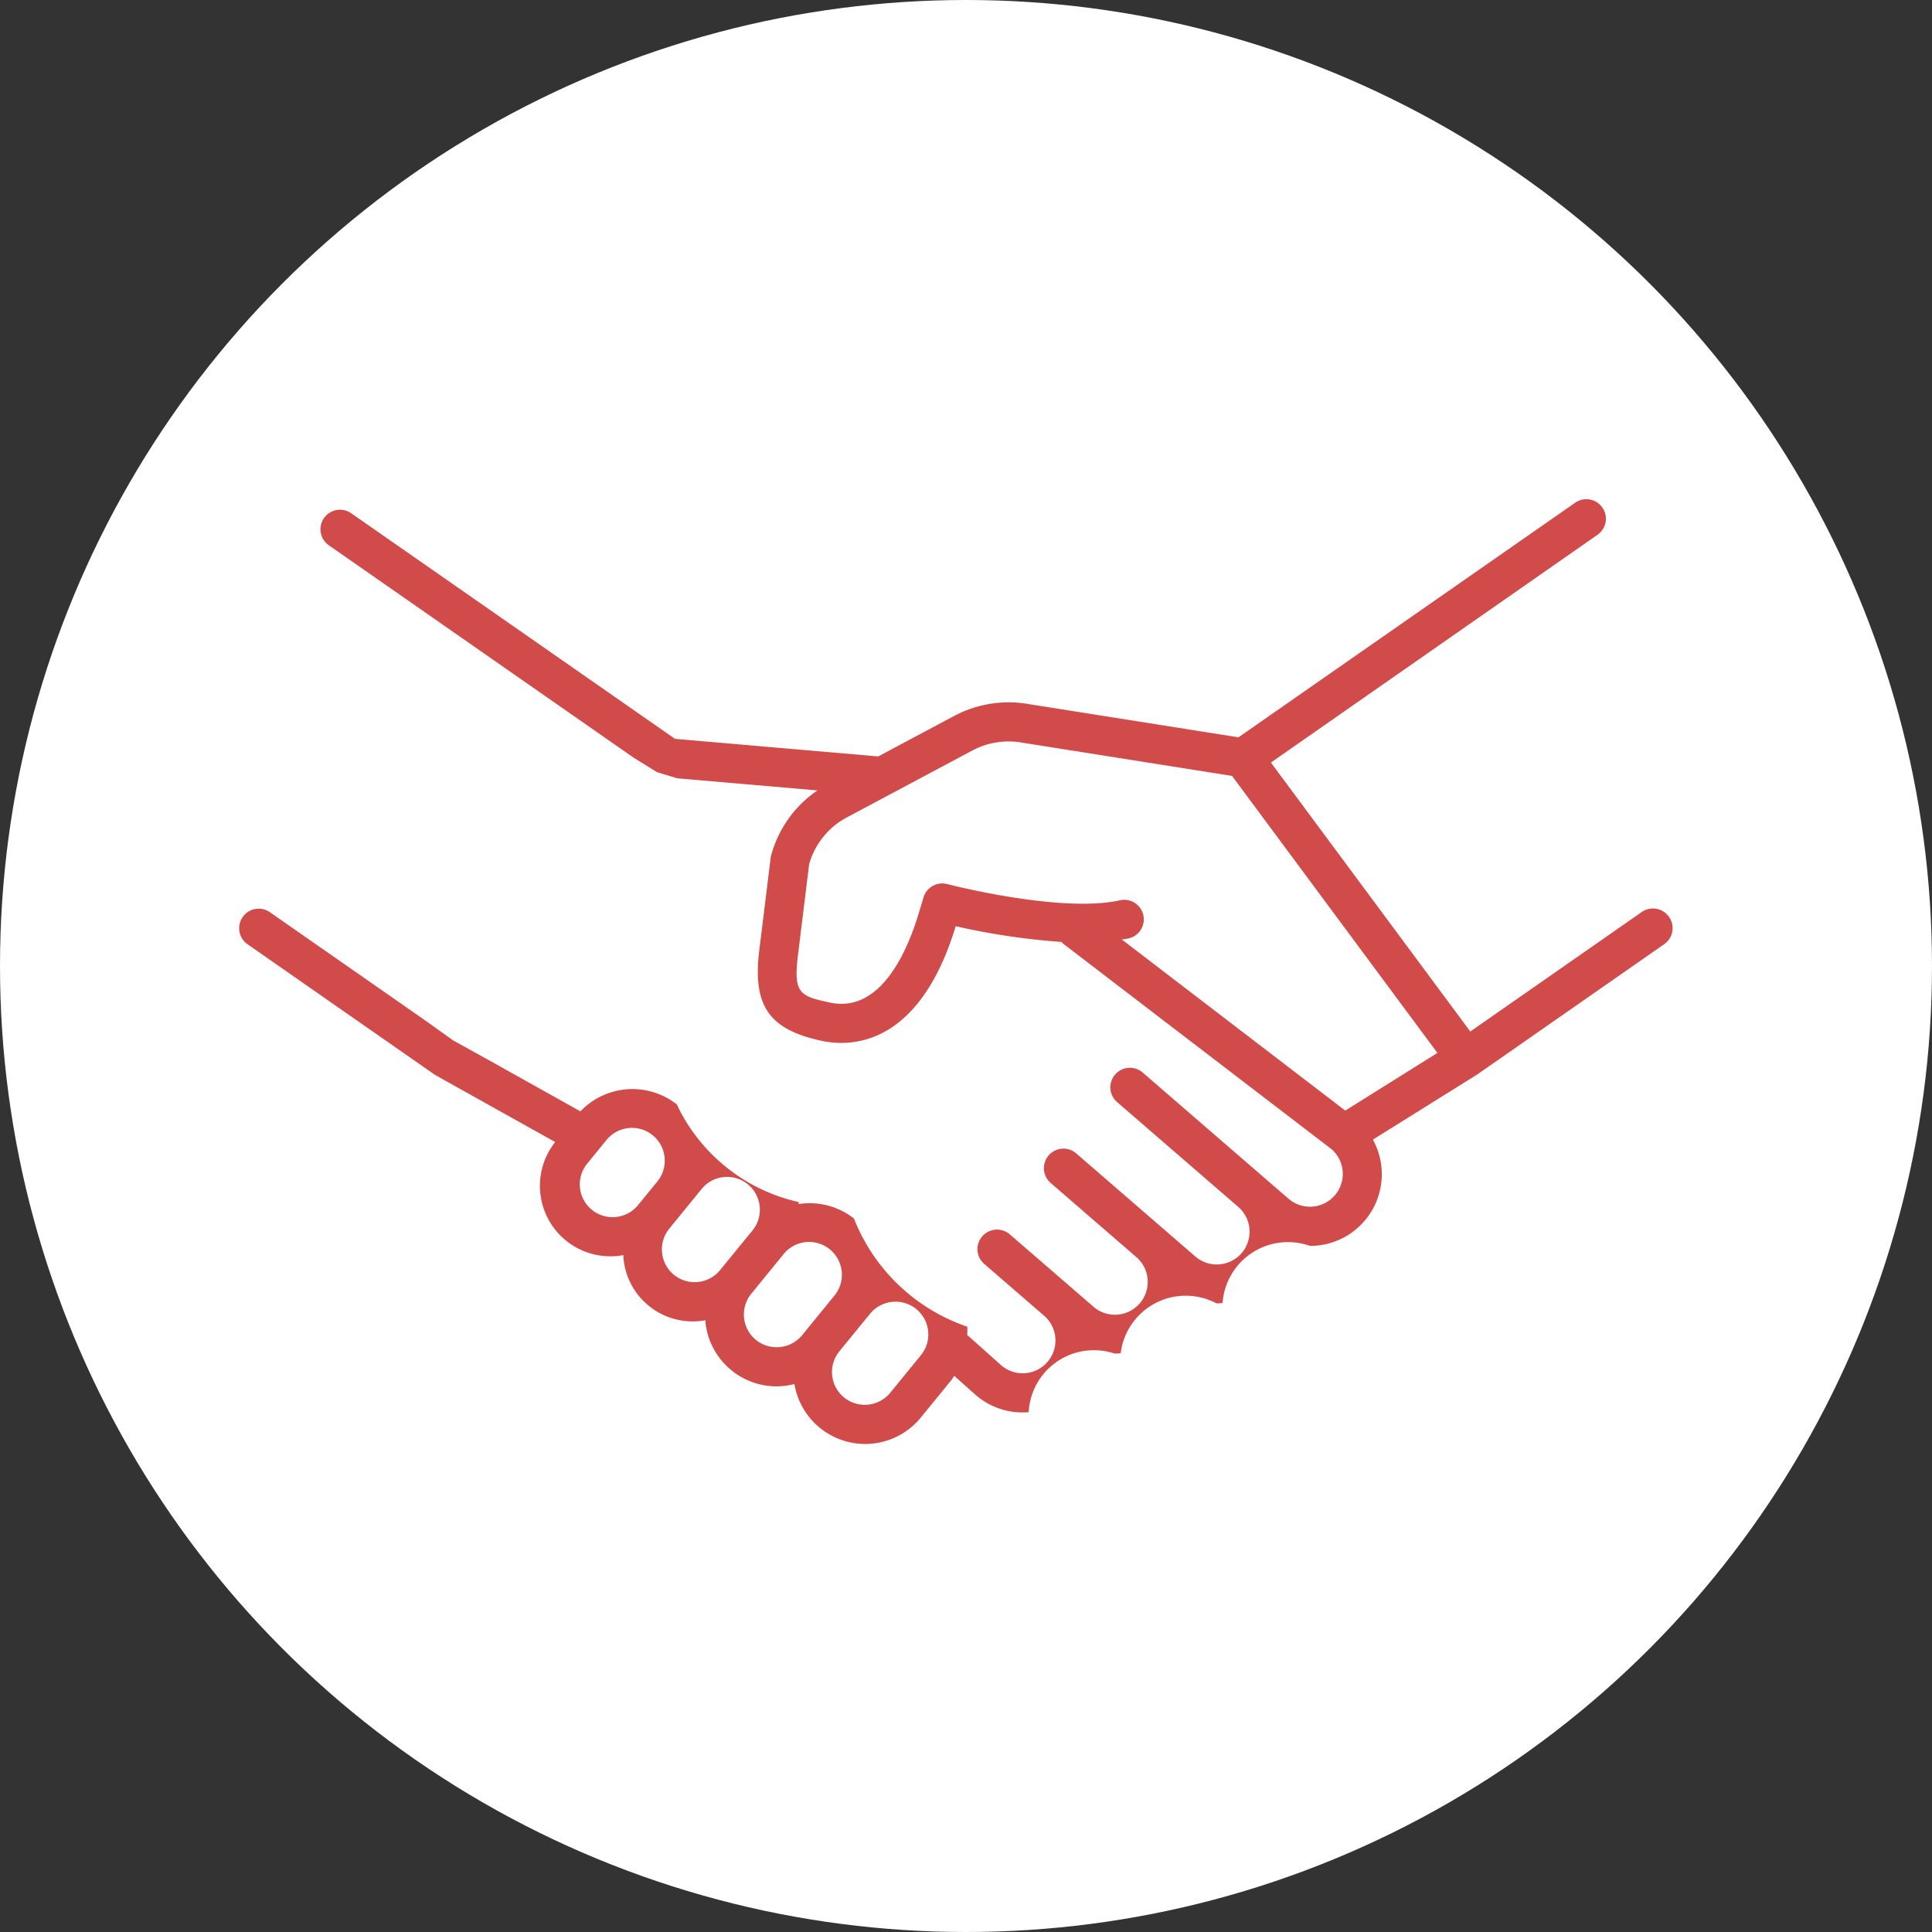
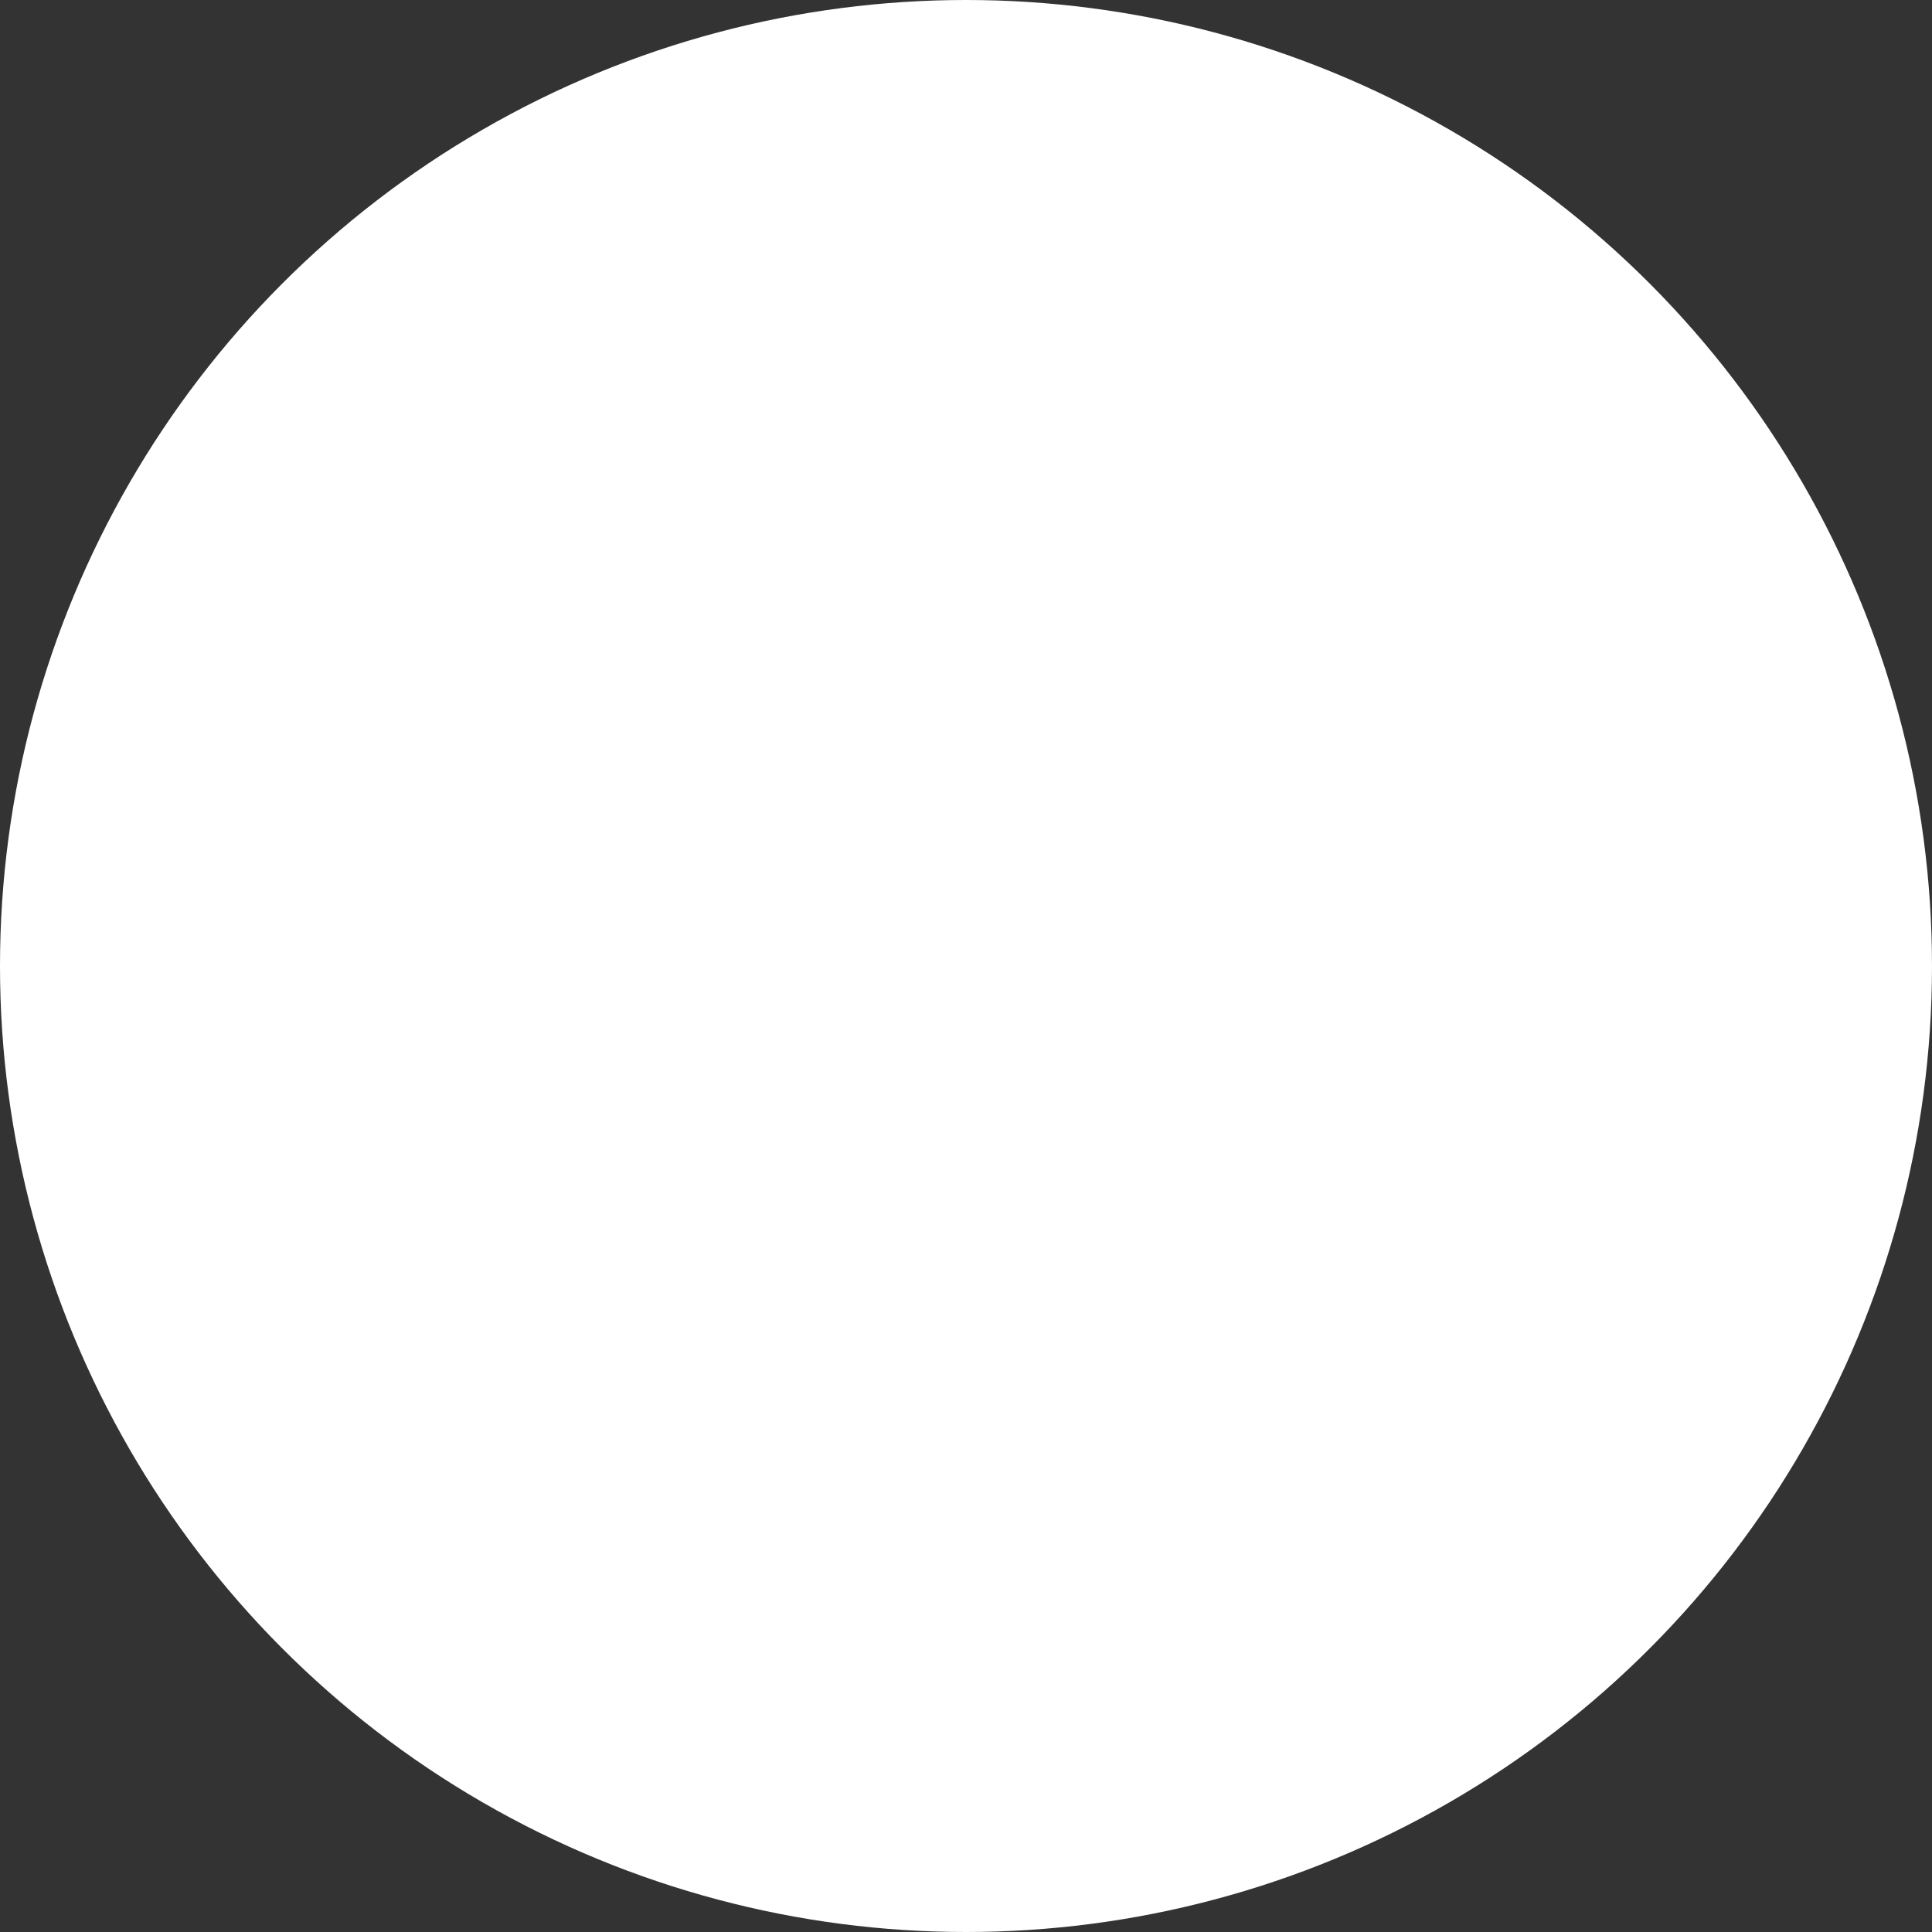
<svg xmlns="http://www.w3.org/2000/svg" width="89" height="89" viewBox="0 0 89 89">
  <rect x="0" y="0" width="89" height="89" fill="#333333" stroke="none" />
  <g id="Group_44462" data-name="Group 44462" transform="translate(-270 -2051)">
    <circle id="Ellipse_195" data-name="Ellipse 195" cx="44.5" cy="44.5" r="44.5" transform="translate(270 2051)" fill="#fff" />
-     <path id="Path_103429" data-name="Path 103429" d="M2996.562,1470.6a.9.9,0,0,0-1.253-.223l-7.9,5.506-9.185-12.39L2993.27,1453a.9.9,0,0,0-1.029-1.477l-15.512,10.808-9.758-1.547a5.336,5.336,0,0,0-3.331.558l-3.508,1.869-9.359-.81-14.917-10.393a.9.9,0,0,0-1.029,1.477l14.064,9.8,1.057.653.931.281,6.454.558a5.3,5.3,0,0,0-2.133,3,.707.707,0,0,0-.023.121s-.241,1.977-.52,4.225c-.318,2.571.436,3.668,2.881,4.191a4.245,4.245,0,0,0,.893.094c1.527,0,3.888-.823,5.273-5.376a32.156,32.156,0,0,0,4.877.725.807.807,0,0,0,.062.071l12.369,9.471a1.511,1.511,0,0,1-1.977,2.286l-6.718-5.812a.9.9,0,0,0-1.178,1.361l5.56,4.81a1.511,1.511,0,1,1-1.977,2.285l-1.538-1.331h0l-3.928-3.4a.9.9,0,0,0-1.178,1.361l3.929,3.4a1.511,1.511,0,1,1-1.977,2.285l-1.082-.936h0l-2.753-2.381a.9.9,0,0,0-1.178,1.361l2.754,2.382a1.51,1.51,0,0,1-1.966,2.293l-1.511-1.348c-.018-.016-.04-.02-.059-.035a3.157,3.157,0,0,0,0-.4,8.59,8.59,0,0,1-5.22-4.984,3.3,3.3,0,0,0-2.543-.665c0-.031,0-.061,0-.092a8.181,8.181,0,0,1-5.617-4.5,3.313,3.313,0,0,0-4.44.321l-4.24-2.369-1.616-.894-1.258-.9-7.2-5.017a.9.9,0,0,0-1.03,1.476l8.619,6.006c.016.011.033.014.049.024s.017.017.028.023l5.486,3.065a3.247,3.247,0,0,0,3.143,5.209c0,.033,0,.066,0,.1a3.2,3.2,0,0,0,3.78,2.9c0,.034,0,.067,0,.1a3.3,3.3,0,0,0,3.285,2.947,3.379,3.379,0,0,0,.813-.109,3.305,3.305,0,0,0,5.819,1.549l1.416-1.735c.049-.06.082-.128.127-.191l.984.878a3.28,3.28,0,0,0,2.159.808c.095,0,.191,0,.287-.013a3.008,3.008,0,0,1,3.951-2.7c.095,0,.191,0,.288-.013a3.016,3.016,0,0,1,4.405-2.3c.1,0,.191,0,.287-.013a3.02,3.02,0,0,1,4.025-2.632c.1,0,.192,0,.289-.012a3.3,3.3,0,0,0,2.61-4.883l4.765-2.975c.006,0,.009-.009.014-.013s.017-.007.025-.012l8.62-6.006A.9.9,0,0,0,2996.562,1470.6Zm-46.9,12.555-.55.674h0l-.043.053a1.516,1.516,0,0,1-2.109.228,1.511,1.511,0,0,1-.233-2.139l.892-1.093a1.511,1.511,0,0,1,2.342,1.911Zm3.229,3.669,0,0-.041.051a1.516,1.516,0,0,1-2.109.229,1.511,1.511,0,0,1-.232-2.14l1.491-1.828a1.511,1.511,0,0,1,2.673.793,1.5,1.5,0,0,1-.331,1.118l-.27.33Zm4.477,2.143-.739.906a1.52,1.52,0,0,1-2.111.23,1.512,1.512,0,0,1-.234-2.137l1.181-1.448.313-.384h0a1.511,1.511,0,0,1,2.343,1.909Zm4.736,1.823-1.416,1.735a1.516,1.516,0,0,1-2.109.23,1.51,1.51,0,0,1-.234-2.139l1.169-1.433,0,0,.245-.3a1.519,1.519,0,0,1,2.111-.229,1.512,1.512,0,0,1,.232,2.139Zm19.545-11.264-10.294-7.883c.094-.017.2-.024.289-.044a.9.9,0,1,0-.385-1.758c-2.719.6-7.9-.736-7.948-.751a.9.9,0,0,0-1.088.61l-.227.75c-.524,1.747-1.762,4.6-4.085,4.1-1.4-.3-1.693-.425-1.471-2.209.249-2.013.468-3.809.512-4.166a3.527,3.527,0,0,1,1.729-2.151l5.8-3.092a3.553,3.553,0,0,1,2.2-.369l9.754,1.547,9.459,12.759Z" transform="translate(-2649.678 622.635)" fill="#d14b4b" />
  </g>
</svg>